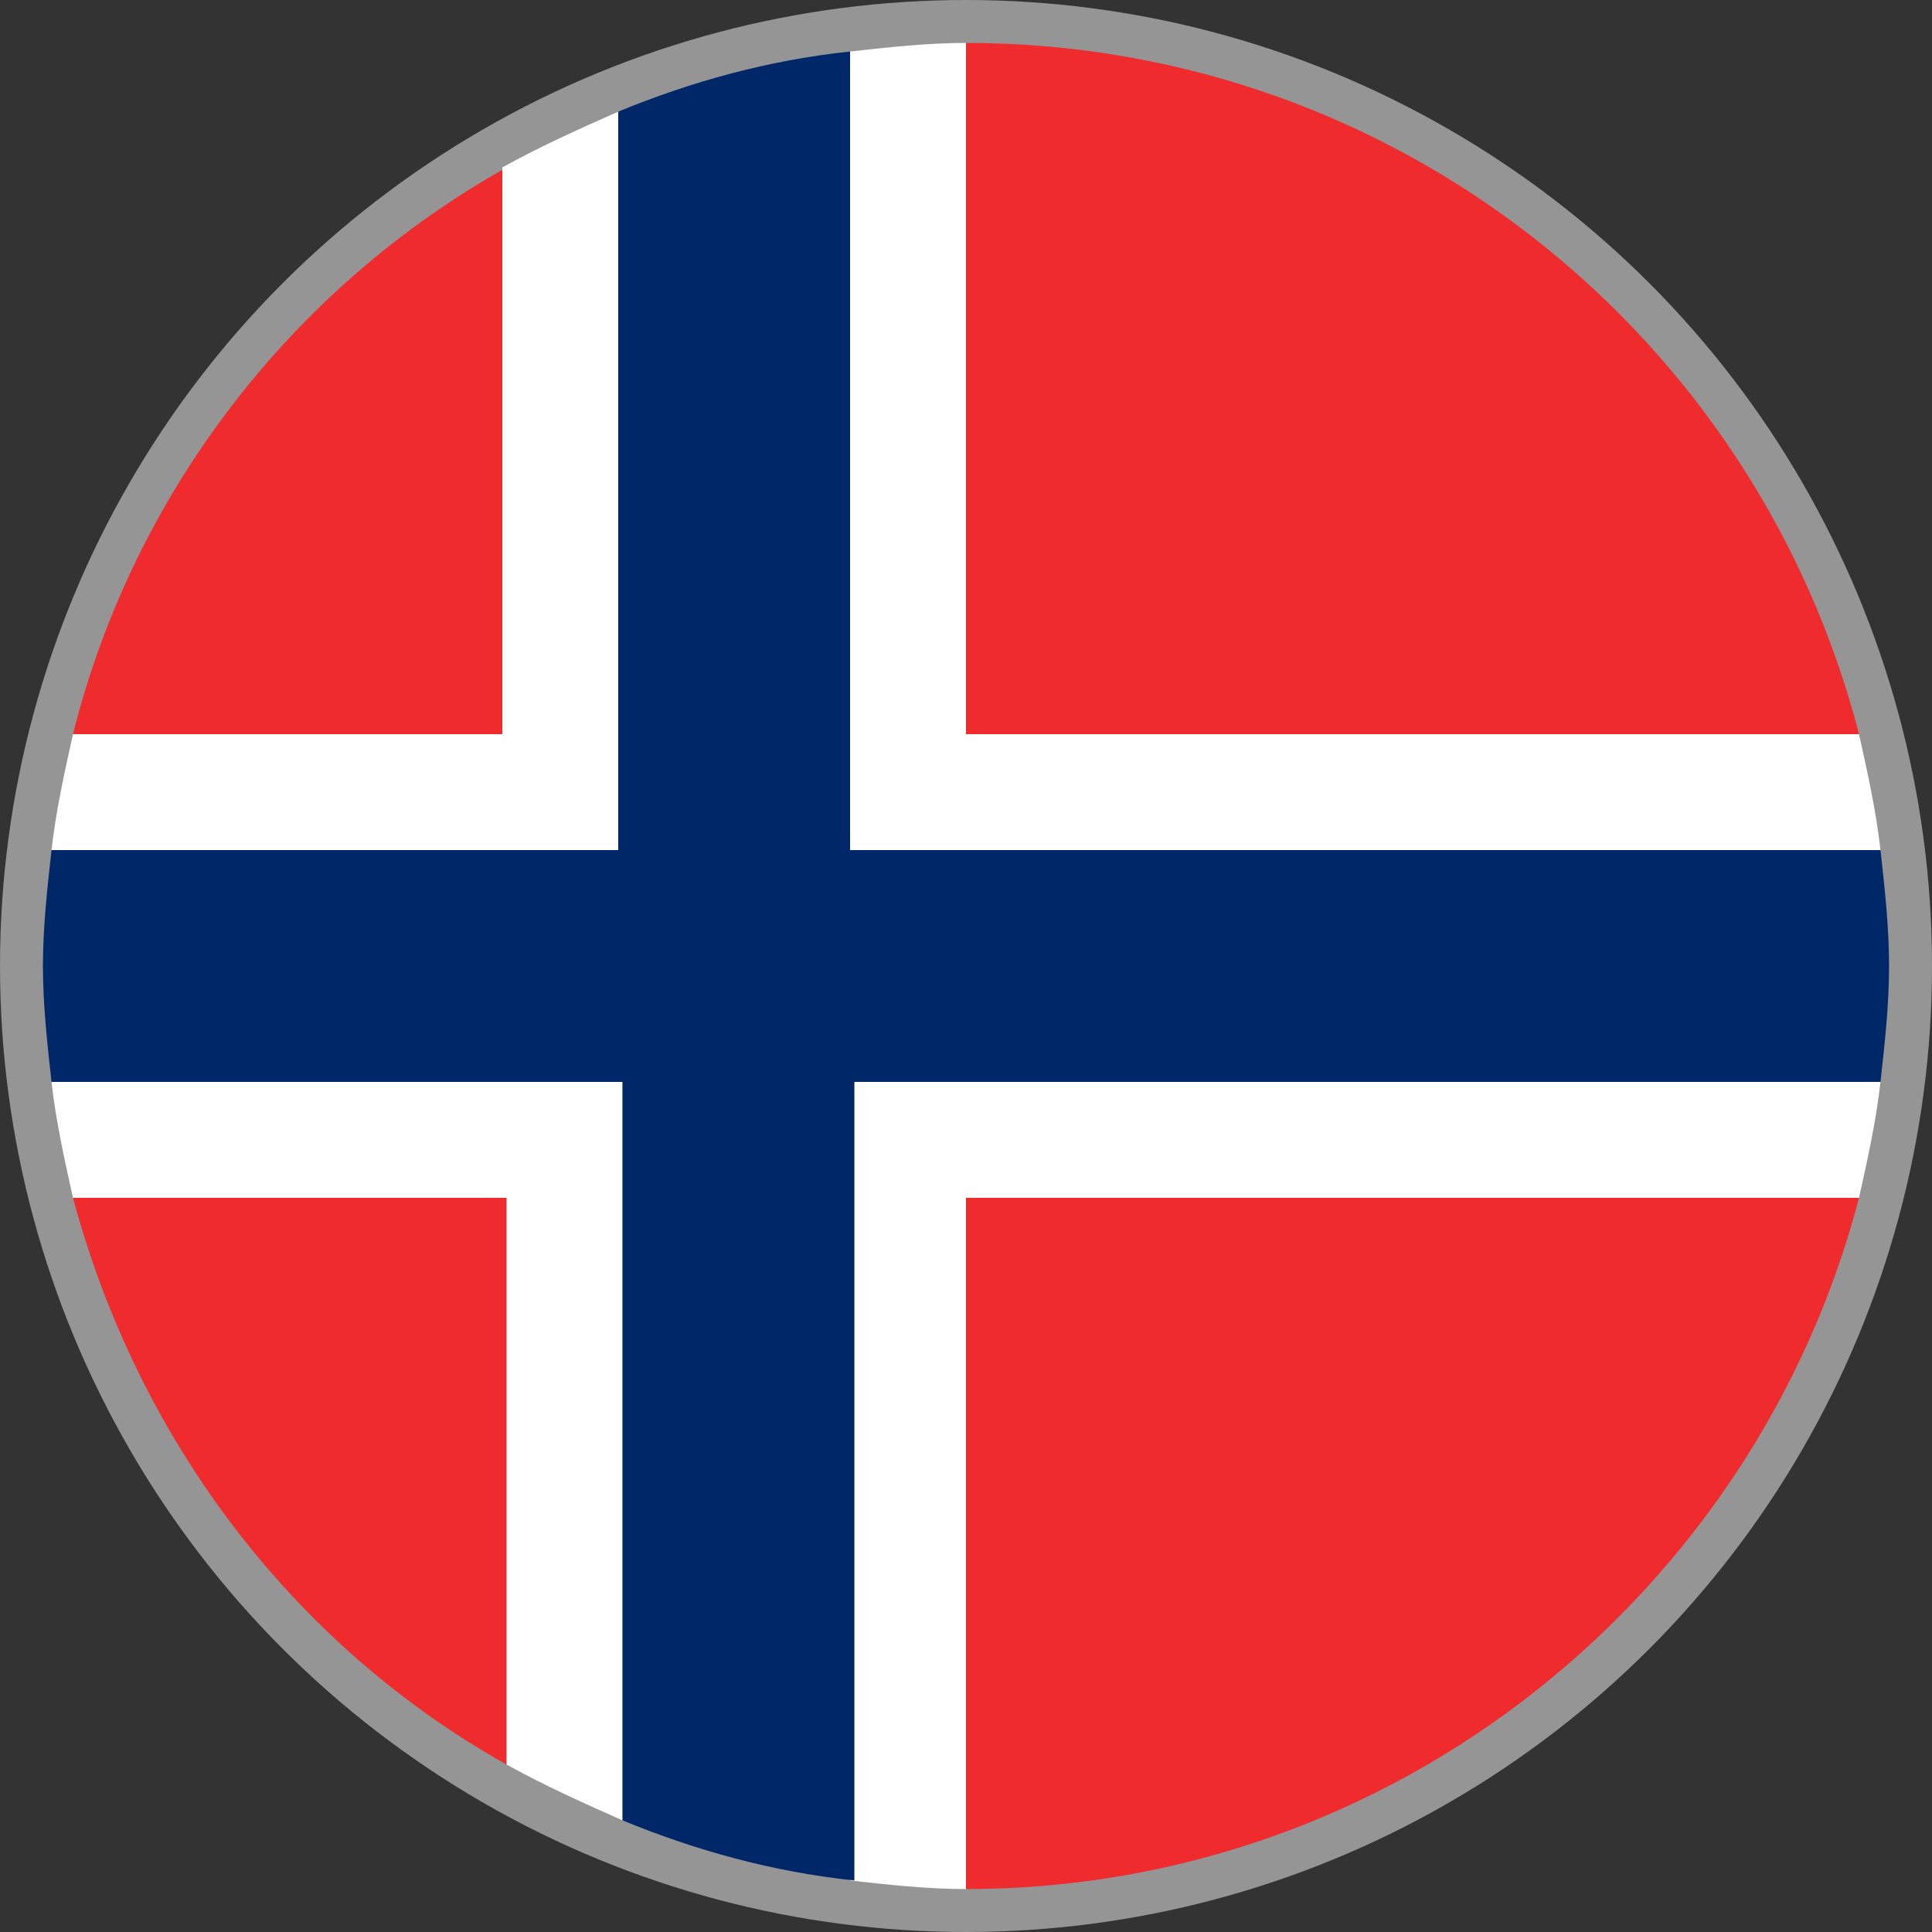
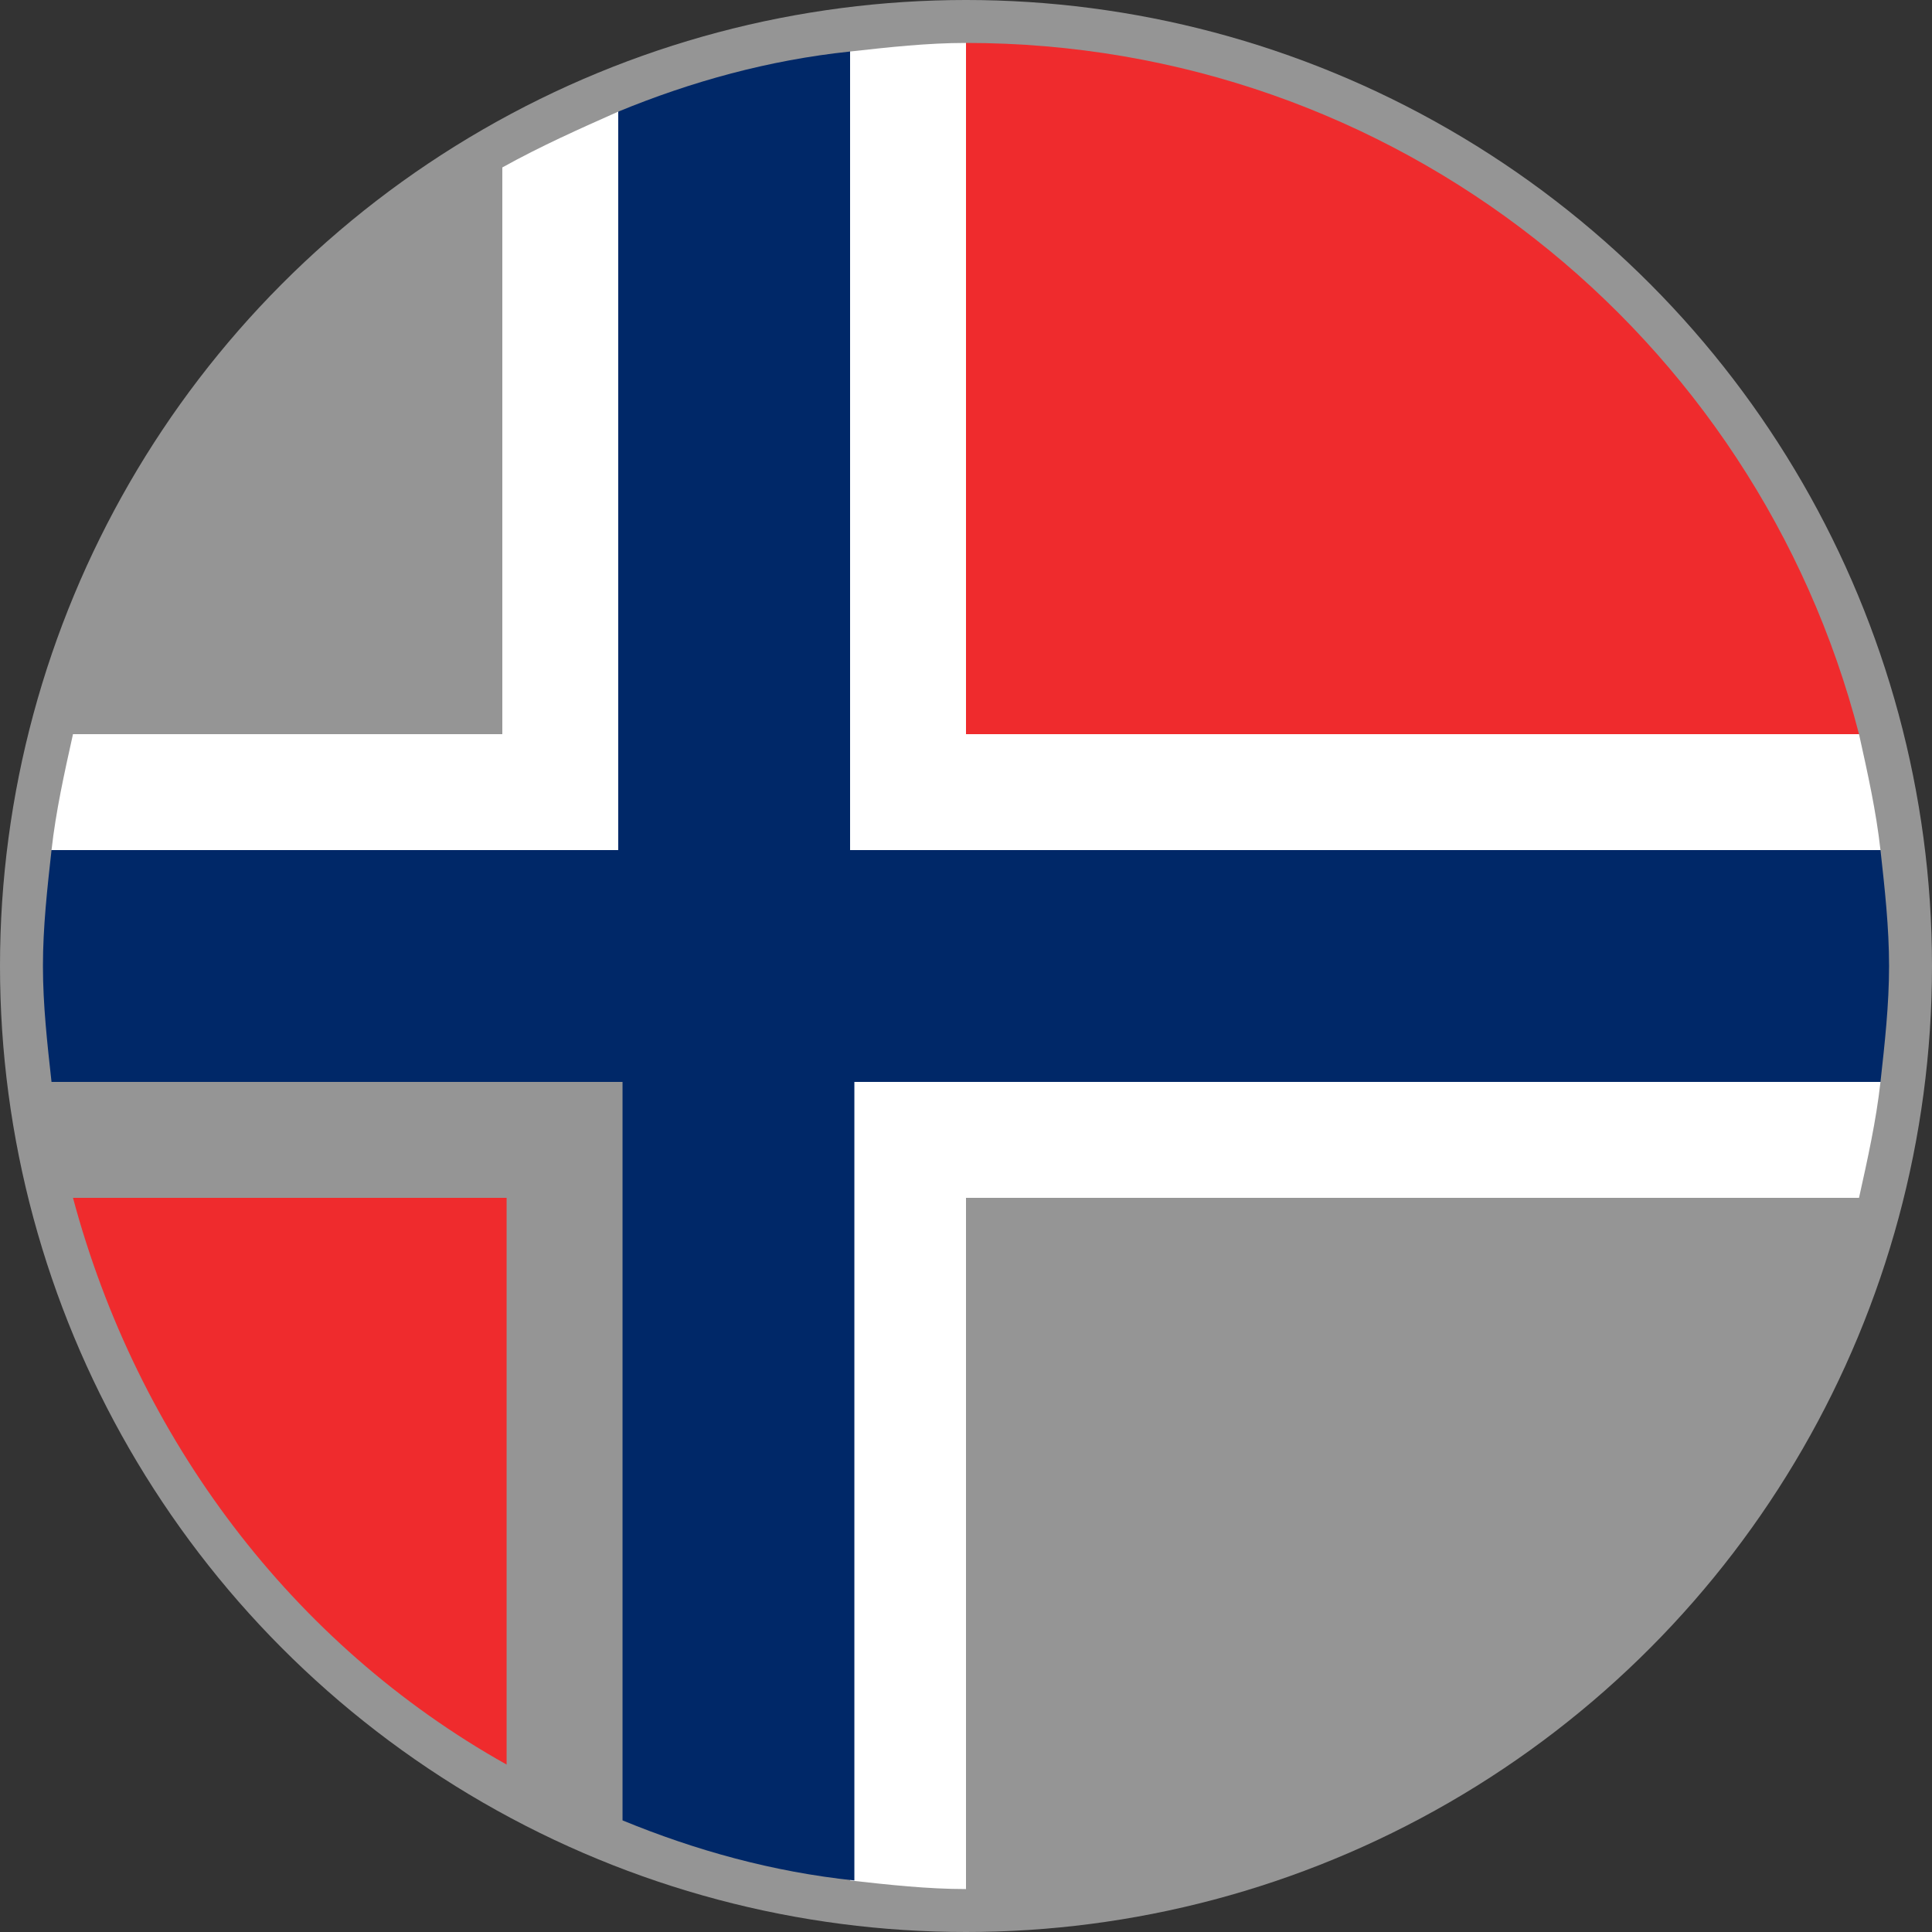
<svg xmlns="http://www.w3.org/2000/svg" version="1.1" id="レイヤー_1" x="0px" y="0px" viewBox="0 0 45 45" style="enable-background:new 0 0 45 45;" xml:space="preserve">
  <rect x="0" y="0" width="45" height="45" fill="#333333" stroke="none" />
  <style type="text/css">
	.st0{fill:#959595;}
	.st1{fill:#EF2B2D;}
	.st2{fill:#FFFFFF;}
	.st3{fill:#002868;}
</style>
  <g>
    <circle class="st0" cx="22.5" cy="22.5" r="22.5" />
    <g>
      <path class="st1" d="M43.3,17.1C40.9,7.8,32.5,1,22.5,1v16.1H43.3z" />
      <path class="st1" d="M1.7,27.9c1.5,5.6,5.1,10.4,10.1,13.2V27.9H1.7z" />
-       <path class="st1" d="M11.8,3.9C6.8,6.7,3.1,11.5,1.7,17.1h10.1V3.9z" />
-       <path class="st1" d="M43.3,27.9H22.5V44C32.5,44,40.9,37.1,43.3,27.9z" />
      <path class="st2" d="M14.4,2.6c-0.9,0.4-1.8,0.8-2.7,1.3v13.2H1.7c-0.2,0.9-0.4,1.8-0.5,2.7h13.3V2.6z" />
-       <path class="st2" d="M1.2,25.2c0.1,0.9,0.3,1.8,0.5,2.7h10.1v13.2c0.9,0.5,1.8,0.9,2.7,1.3V25.2H1.2z" />
      <path class="st2" d="M43.3,27.9c0.2-0.9,0.4-1.8,0.5-2.7h-24v18.6c0.9,0.1,1.8,0.2,2.7,0.2V27.9H43.3z" />
      <path class="st2" d="M43.8,19.8c-0.1-0.9-0.3-1.8-0.5-2.7H22.5V1c-0.9,0-1.8,0.1-2.7,0.2v18.6H43.8z" />
      <path class="st3" d="M43.8,25.2c0.1-0.9,0.2-1.8,0.2-2.7c0-0.9-0.1-1.8-0.2-2.7h-24V1.2c-1.9,0.2-3.7,0.7-5.4,1.4v17.2H1.2    C1.1,20.7,1,21.6,1,22.5c0,0.9,0.1,1.8,0.2,2.7h13.3v17.2c1.7,0.7,3.5,1.2,5.4,1.4V25.2H43.8z" />
    </g>
  </g>
</svg>